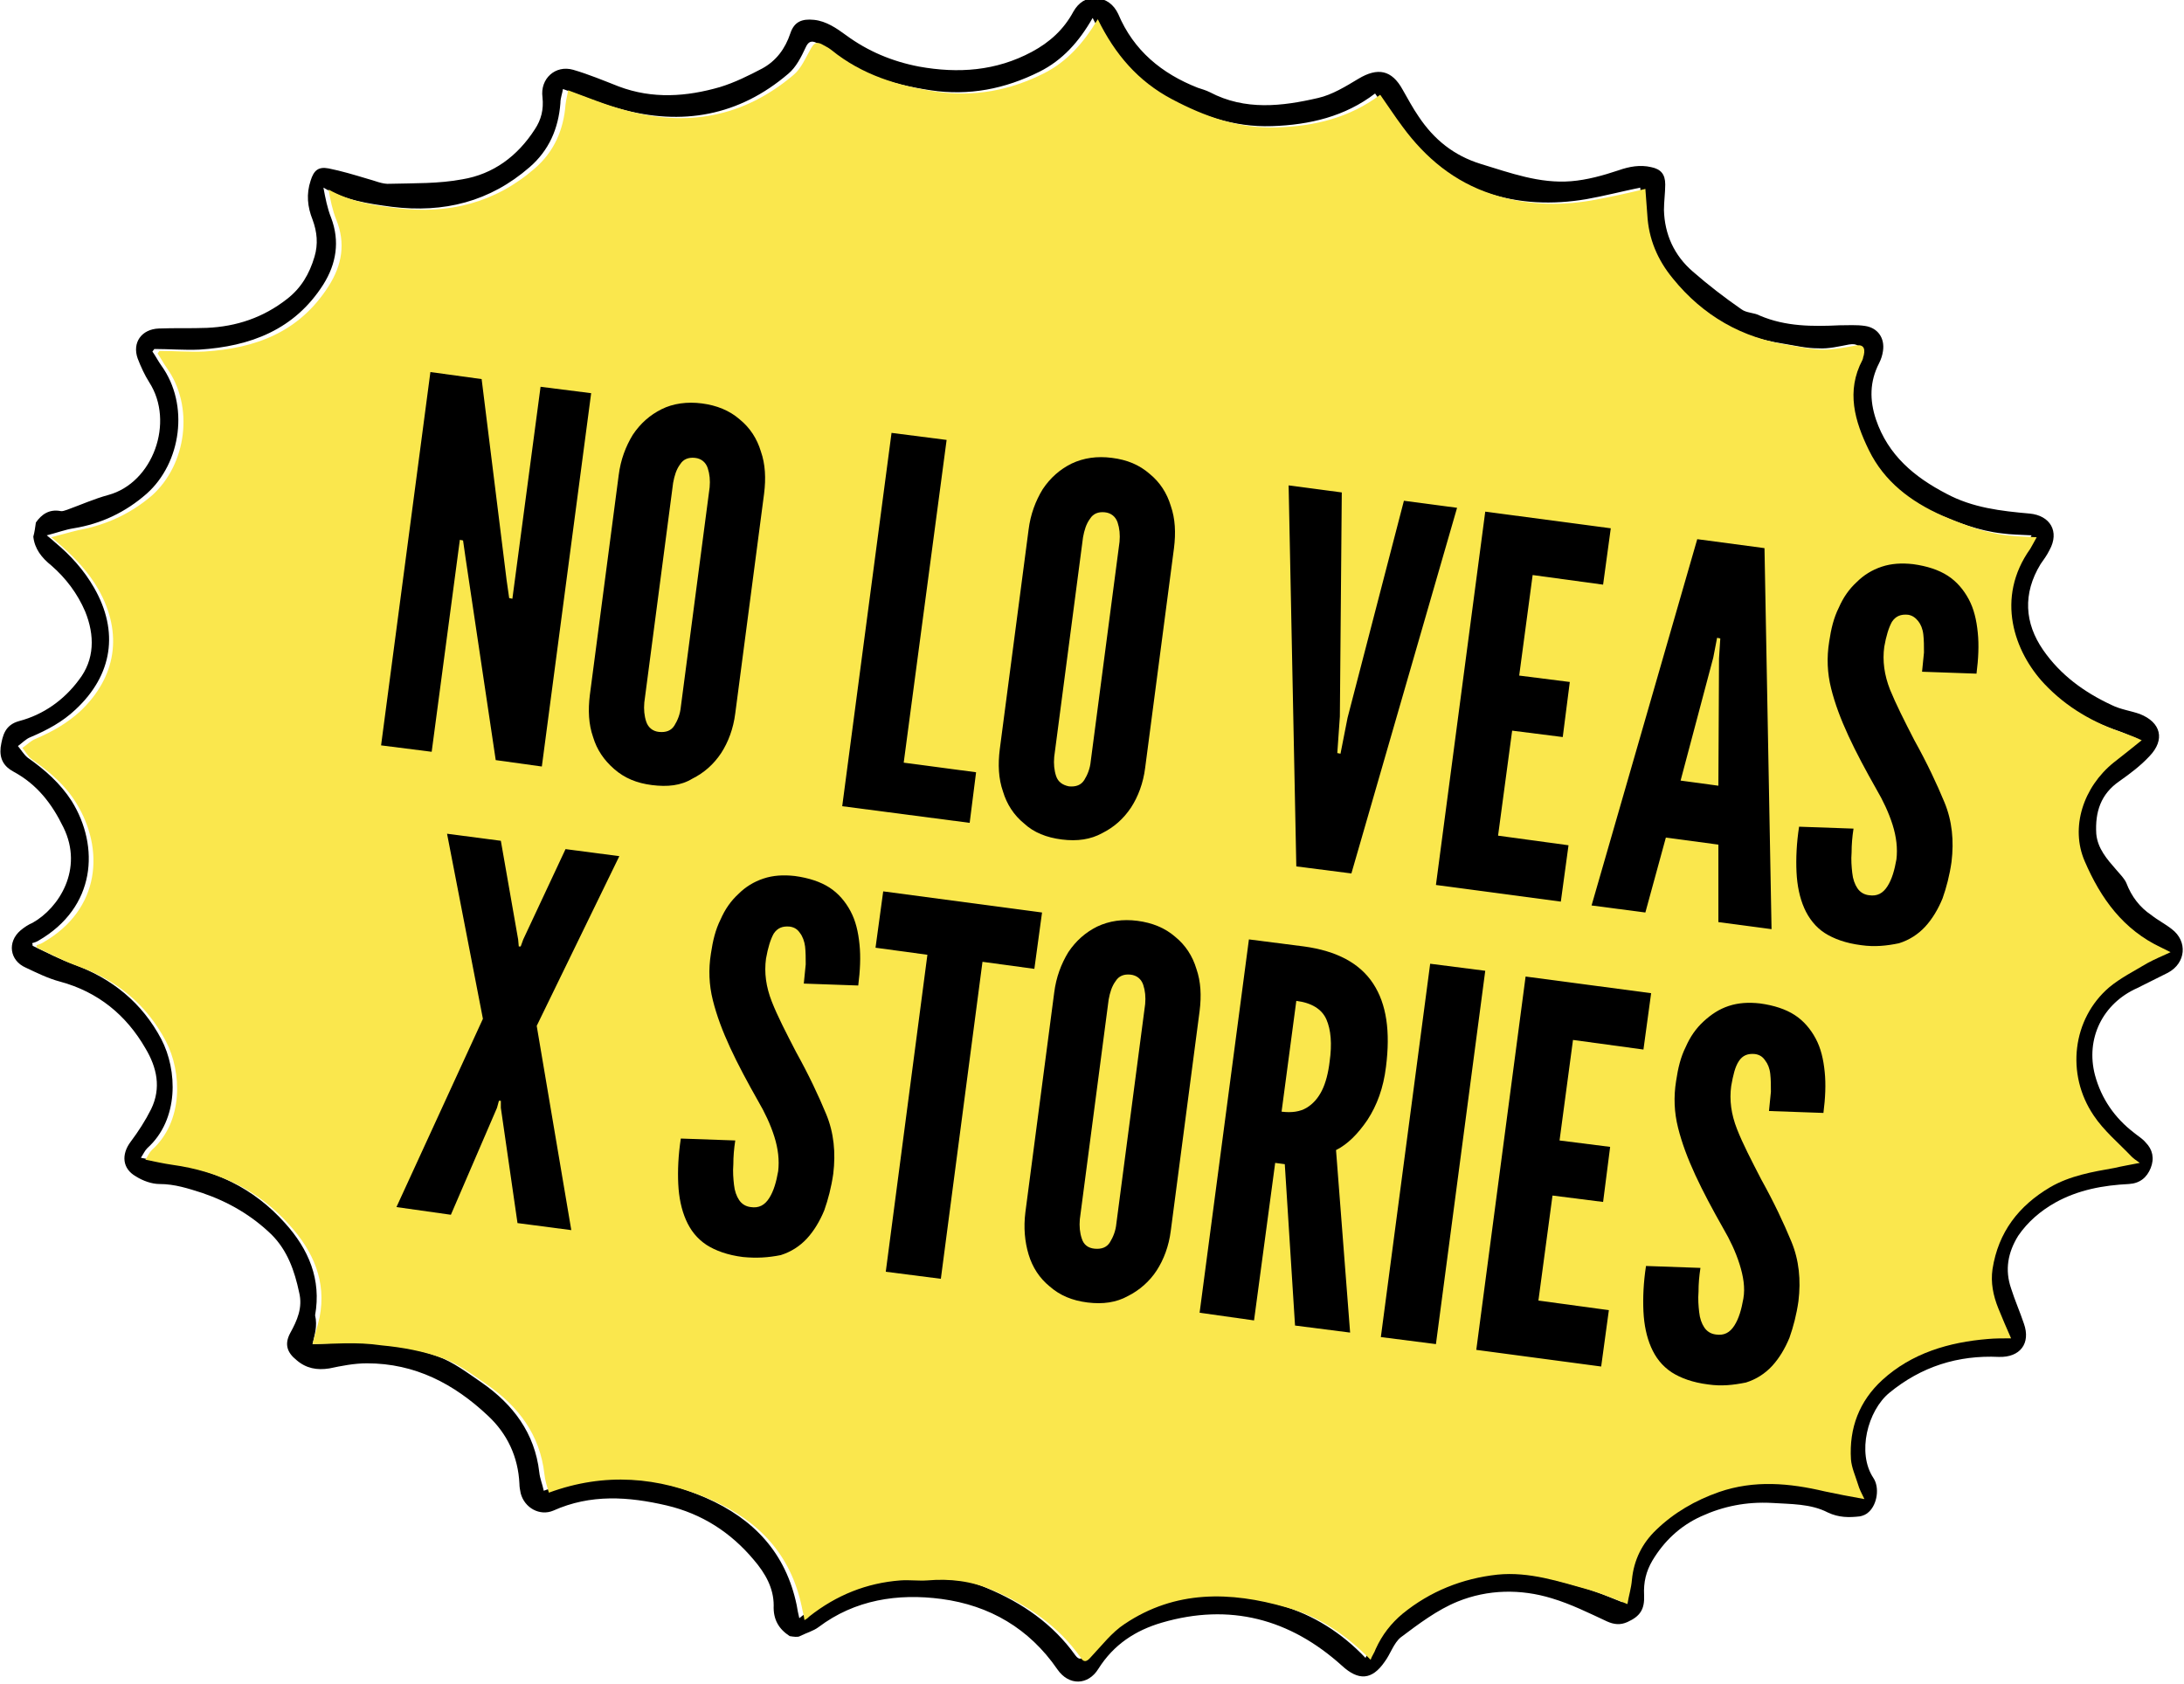
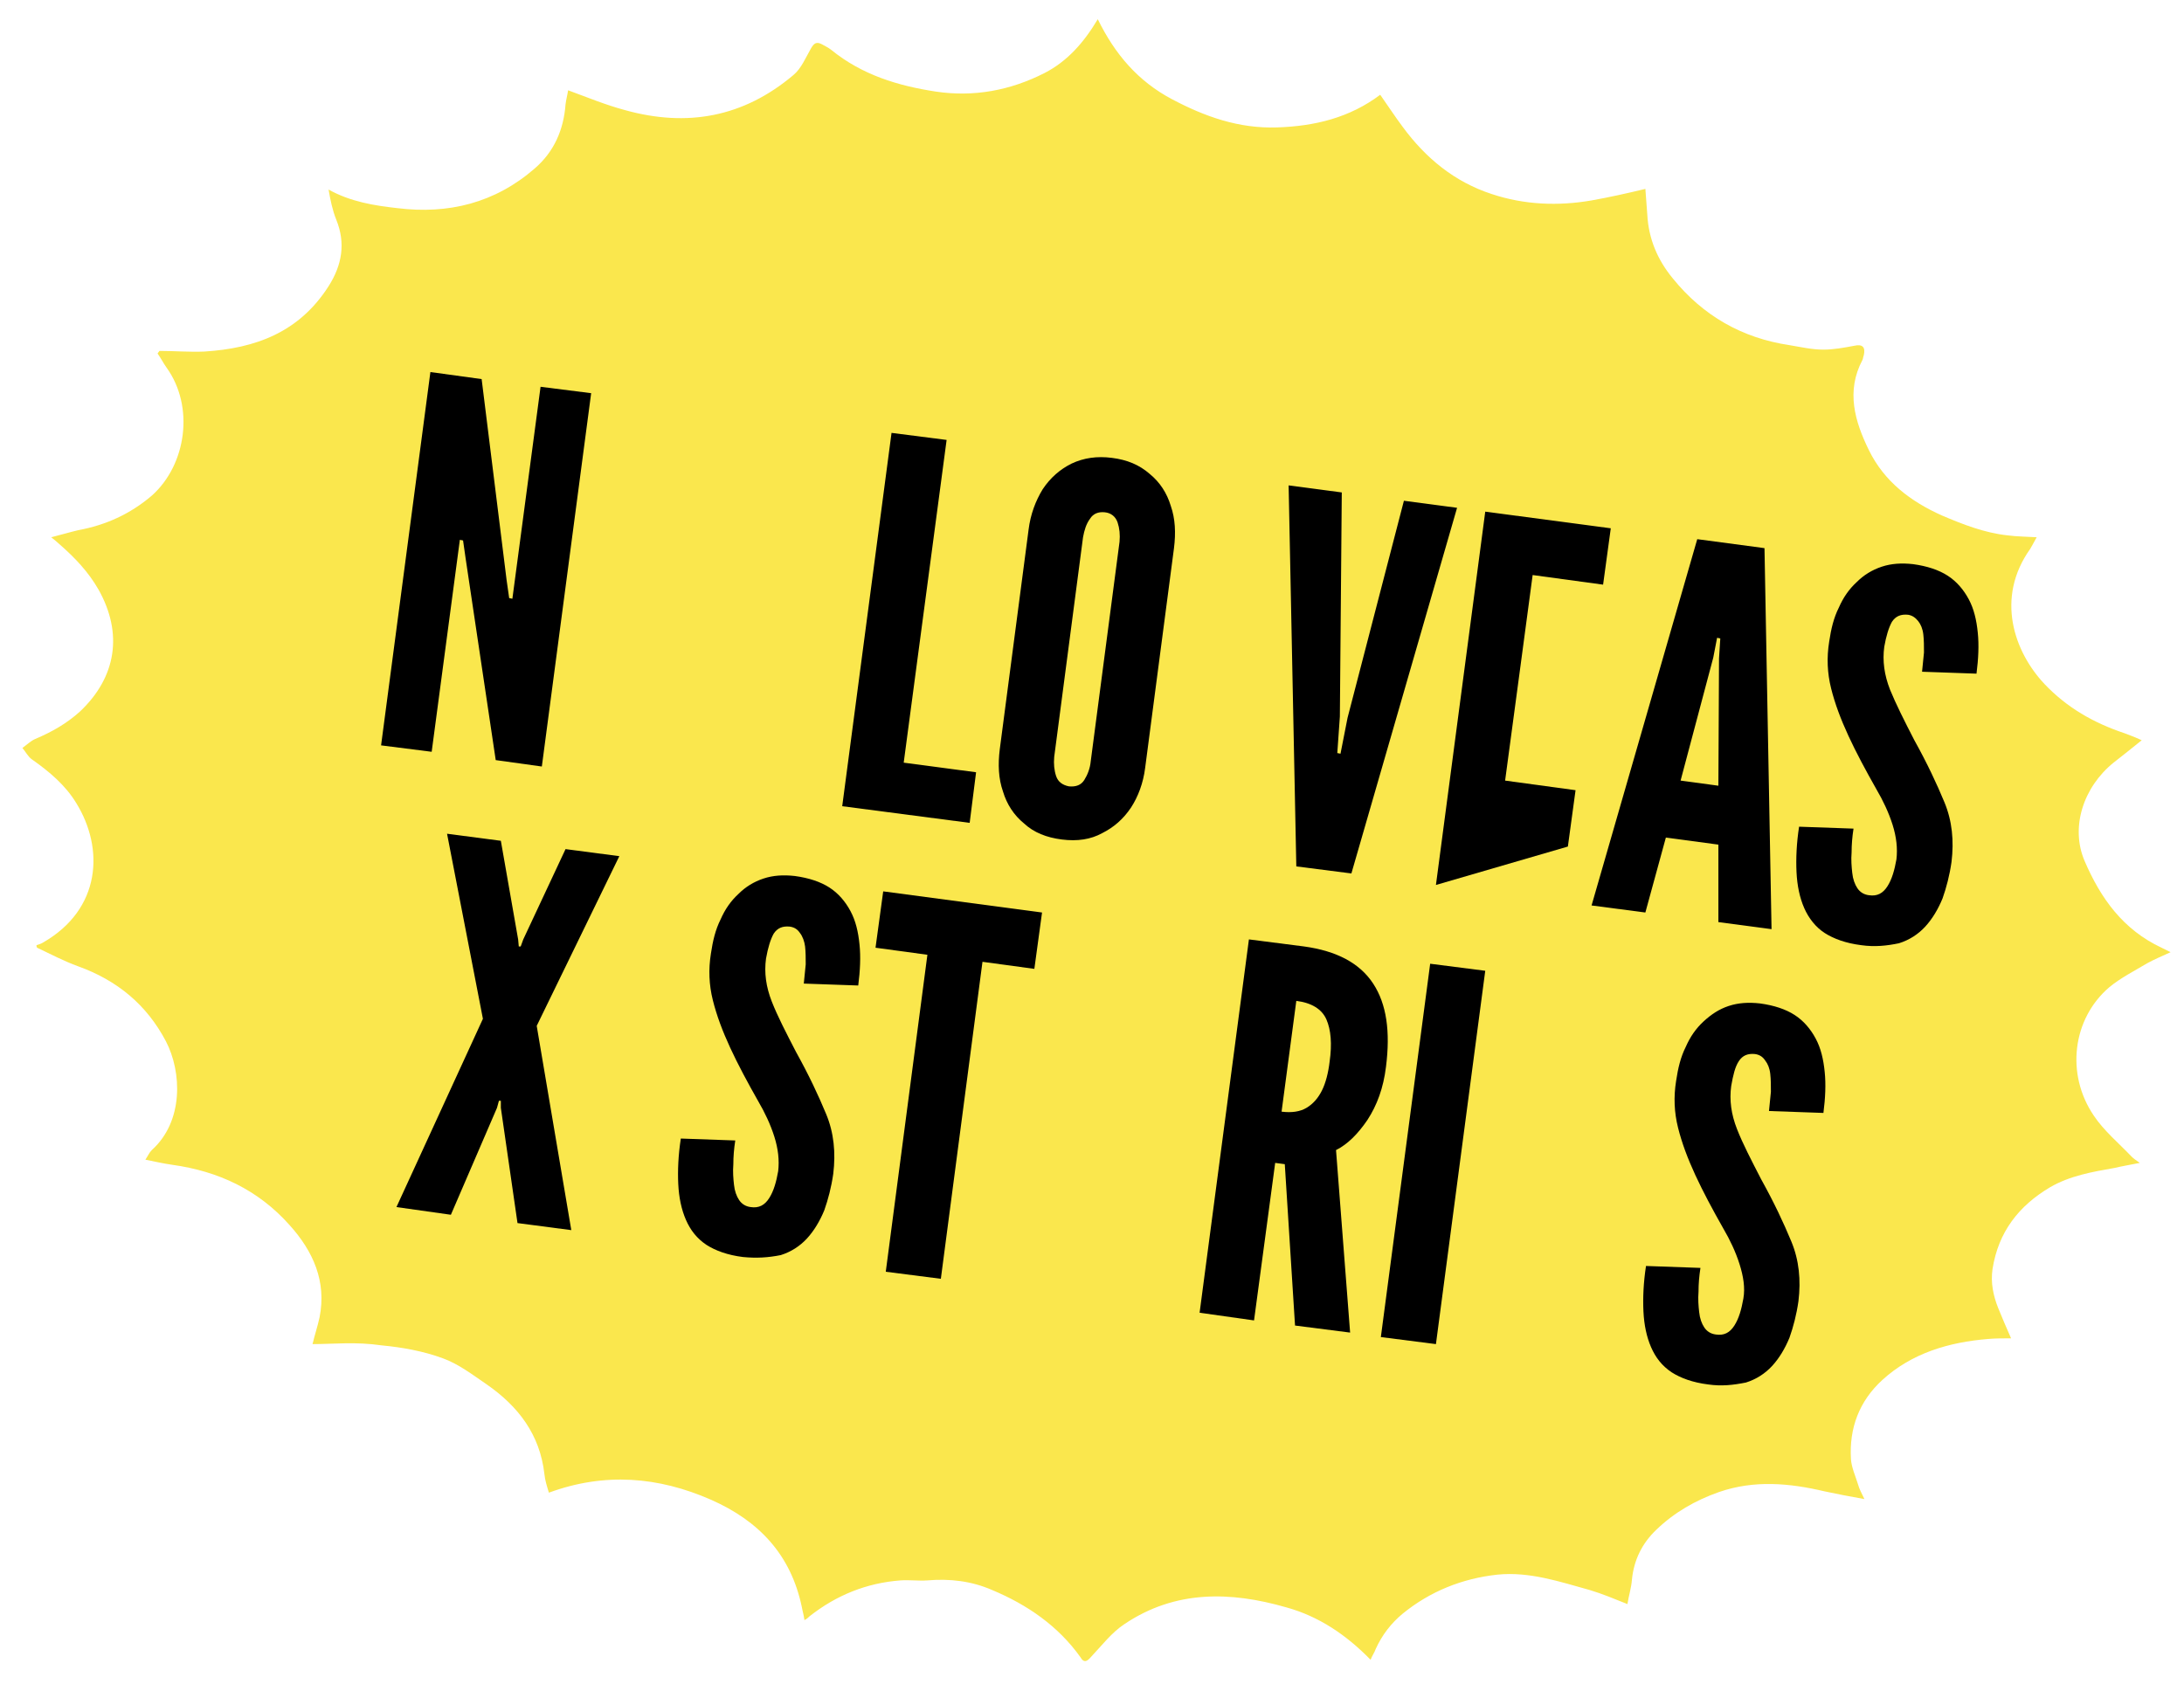
<svg xmlns="http://www.w3.org/2000/svg" version="1.1" id="Capa_2_00000121963872928780588260000006127667509268453286_" x="0px" y="0px" viewBox="0 0 341 263" style="enable-background:new 0 0 341 263;" xml:space="preserve">
  <style type="text/css">
	.st0{fill:#FAE74D;}
	.st1{enable-background:new    ;}
</style>
  <g id="Capa_1-2">
    <g>
      <g>
        <g>
-           <path d="M123.3,255.5c-1.7-1.1-2.6-2.6-2.5-4.8c0-2.7-1.3-5-3.1-7.1c-3.6-4.3-8.1-7.2-13.6-8.5c-6-1.4-11.9-1.8-17.7,0.8      c-2.1,0.9-4.5-0.4-5.1-2.7c-0.1-0.5-0.2-1-0.2-1.5c-0.2-4.2-1.9-7.8-4.9-10.6c-5.3-5-11.4-8.2-18.9-8.2c-2,0-4,0.4-5.9,0.8      c-1.9,0.3-3.6,0-5.1-1.3c-1.5-1.2-1.9-2.5-1-4.2c1.1-2,2-4,1.4-6.4c-0.7-3.3-1.8-6.5-4.3-9c-3.1-3-6.7-5.1-10.8-6.5      c-2.2-0.7-4.3-1.4-6.7-1.4c-1.2,0-2.6-0.5-3.7-1.2c-2.1-1.2-2.3-3.4-0.8-5.4c1.2-1.6,2.3-3.3,3.2-5.1c1.6-3.3,0.9-6.5-0.9-9.5      c-3-5.2-7.4-8.8-13.3-10.4c-1.9-0.5-3.7-1.4-5.4-2.2c-2.5-1.1-2.9-4-0.8-5.8c0.6-0.5,1.2-0.9,1.9-1.2c4.1-2.3,8-8.4,4.8-14.9      c-1.8-3.7-4.1-6.7-7.8-8.7c-1.5-0.8-2.2-2-2-3.8c0.3-1.9,0.7-3.5,2.9-4.1c3.8-1,7-3.3,9.3-6.4c2.5-3.2,2.5-7,1-10.7      c-1.2-2.8-3-5.2-5.3-7.2c-1.5-1.2-2.6-2.6-2.8-4.5c0.2-0.7,0.3-1.5,0.4-2.2c0.9-1.3,2.1-2.1,3.8-1.8c0.4,0.1,0.7-0.1,1.1-0.2      c2.2-0.8,4.2-1.7,6.4-2.3c7-1.9,10.4-11.4,6.4-17.6c-0.7-1.1-1.3-2.4-1.8-3.7c-0.9-2.5,0.6-4.6,3.3-4.7c2.5-0.1,5,0,7.5-0.1      c4.6-0.2,8.8-1.6,12.5-4.5c2.2-1.7,3.5-3.9,4.3-6.6c0.6-2,0.4-3.9-0.3-5.8c-0.8-2-1-4-0.3-6.1c0.5-1.6,1.2-2.2,2.8-1.9      c2,0.4,4,1,6,1.6c1.2,0.3,2.4,0.9,3.6,0.8c3.8-0.1,7.6,0,11.3-0.7c4.8-0.8,8.6-3.6,11.3-7.8c1-1.5,1.4-3.1,1.2-5      c-0.4-2.9,2-5.1,4.8-4.3c2.4,0.7,4.8,1.7,7.1,2.6c5.3,2,10.6,1.6,15.8,0.1c2.3-0.7,4.5-1.8,6.6-2.9c2.2-1.2,3.6-3.1,4.4-5.5      c0.6-1.8,1.8-2.3,3.7-2.1c1.9,0.2,3.5,1.3,5,2.4c3.4,2.5,7.2,4.1,11.4,4.9c6.1,1.1,12,0.7,17.6-2.3c2.8-1.5,5-3.5,6.5-6.3      c0.8-1.4,2-2.2,3.5-2.1c1.6,0.1,2.8,1,3.5,2.5c2.4,5.7,6.8,9.3,12.4,11.5c0.6,0.2,1.3,0.4,1.9,0.7c5.5,2.9,11.3,2.2,16.9,0.9      c2.2-0.5,4.3-1.8,6.3-3c3-1.8,5.2-1.4,6.9,1.7c0.8,1.4,1.6,2.9,2.5,4.2c2.4,3.6,5.5,6.1,9.7,7.4c4.6,1.4,9.2,3.1,14.1,2.7      c2.5-0.2,5-0.9,7.4-1.7c1.7-0.6,3.4-0.9,5.1-0.5c1.5,0.3,2.2,1.1,2.2,2.7c0,1.3-0.2,2.7-0.2,4c0.1,3.8,1.6,7.1,4.5,9.6      c2.4,2.1,5,4.1,7.6,5.9c0.8,0.6,2,0.5,2.9,1c4,1.7,8.2,1.7,12.4,1.5c1.3,0,2.7-0.1,4,0.1c2,0.3,3.1,1.9,2.8,3.9      c-0.1,0.7-0.3,1.3-0.6,1.9c-1.5,2.9-1.5,5.8-0.5,8.8c1.9,5.6,6,9,11,11.6c4.1,2.2,8.5,2.7,13,3.1c3.2,0.3,4.7,2.8,3.1,5.7      c-0.4,0.8-0.9,1.5-1.4,2.2c-2.8,4.6-2.5,9.2,0.4,13.4c2.7,3.9,6.4,6.6,10.7,8.6c1.4,0.7,3,0.9,4.4,1.4c3.3,1.3,4,4,1.5,6.6      c-1.4,1.5-3,2.7-4.7,3.9c-2.9,2-3.8,4.8-3.6,8.2c0.2,2.3,1.7,4,3.1,5.6c0.6,0.7,1.3,1.4,1.6,2.1c0.8,2.1,2.1,3.8,3.9,5      c1,0.8,2.2,1.4,3.2,2.2c2.5,1.9,2.2,5.3-0.6,6.8c-1.6,0.8-3.2,1.6-4.8,2.4c-5.4,2.4-8.1,7.9-6.6,13.6c1,3.7,3.1,6.7,6.1,9      c0.6,0.5,1.3,0.9,1.8,1.5c1.1,1.1,1.4,2.5,0.8,4c-0.6,1.5-1.7,2.4-3.4,2.5c-4,0.2-7.9,0.9-11.5,2.9c-2.3,1.3-4.3,3-5.8,5.2      c-1.6,2.6-2.1,5.3-1.1,8.2c0.6,1.9,1.4,3.7,2,5.5c1.1,3.1-0.6,5.3-3.9,5.2c-6.4-0.3-12.1,1.5-17.1,5.6      c-3.4,2.8-5.1,9.4-2.5,13.3c1,1.5,0.6,4.1-0.7,5.3c-0.4,0.4-0.9,0.6-1.4,0.7c-1.7,0.2-3.3,0.2-5-0.6c-2.7-1.4-5.8-1.3-8.8-1.5      c-3.9-0.2-7.5,0.5-11,2.1c-3.3,1.5-5.8,3.9-7.6,6.9c-1,1.7-1.4,3.4-1.3,5.4c0.1,2.2-0.6,3.3-2.6,4.2c-1.1,0.5-2.1,0.4-3.2-0.1      c-2.8-1.3-5.6-2.7-8.6-3.6c-4.9-1.5-10-1.4-14.7,0.5c-3.2,1.3-6.1,3.5-8.9,5.6c-1.1,0.9-1.6,2.6-2.5,3.8c-2,2.9-4.1,3-6.7,0.6      c-8.1-7.3-17.5-9.8-28.1-6.7c-4.1,1.2-7.5,3.4-9.9,7.2c-1.6,2.6-4.6,2.7-6.4,0.1c-4.4-6.4-10.6-10-18.1-11      c-6.8-0.9-13.5,0.1-19.2,4.4c-0.8,0.6-1.9,0.9-2.9,1.4C124.6,255.7,123.9,255.6,123.3,255.5L123.3,255.5z M48.8,209.9      c3.3-0.1,6.7-0.4,10-0.1c3.2,0.3,6.5,0.9,9.5,2c2.5,0.9,4.7,2.6,6.9,4.1c4.9,3.4,8.3,7.9,9,14c0.1,1,0.5,1.9,0.7,2.9      c8.7-3.2,17.1-2.5,25.3,1.1c7.5,3.3,12.5,8.6,14.2,16.8c0.1,0.6,0.2,1.2,0.4,2c0.4-0.3,0.6-0.5,0.8-0.6      c4.2-3.3,8.9-5.2,14.2-5.6c1.4-0.1,2.8,0.1,4.2,0c3.5-0.3,6.9,0.1,10.1,1.5c5.5,2.3,10.3,5.6,13.8,10.5c0.6,0.8,1,0.6,1.6,0      c1.7-1.8,3.3-3.8,5.3-5.2c7.9-5.2,16.5-5.1,25.2-2.6c5.1,1.5,9.5,4.3,13.2,8.2c0.3-0.6,0.6-1.1,0.8-1.7c1-2.2,2.4-4,4.2-5.5      c4.3-3.5,9.3-5.6,14.8-6.1c5-0.5,9.7,1.1,14.4,2.4c2,0.6,3.9,1.4,5.9,2.2c0.3-1.3,0.6-2.6,0.7-3.8c0.3-3.1,1.6-5.7,3.8-7.8      c2.8-2.7,6.1-4.6,9.8-5.9c5.5-1.9,11-1.4,16.5-0.1c2,0.5,3.9,0.8,6.2,1.2c-0.5-1-0.8-1.6-1-2.3c-0.4-1.3-1-2.6-1.1-3.9      c-0.3-4.9,1.3-9.1,4.9-12.4c4.6-4.2,10.4-5.9,16.5-6.4c1.2-0.1,2.4,0,3.6-0.1c-0.7-1.7-1.4-3.2-2-4.7c-0.8-1.9-1.2-4-0.9-6.1      c0.9-5.7,4.1-9.9,9-12.8c3.1-1.8,6.5-2.4,10-3c1.2-0.2,2.5-0.5,4-0.8c-0.6-0.5-1-0.7-1.3-1c-2-2.1-4.3-4-5.9-6.4      c-4.4-6.5-3.3-15.2,2.4-20c1.8-1.5,4-2.6,6-3.8c1.1-0.6,2.3-1.1,3.6-1.7c-0.6-0.3-1-0.5-1.4-0.7c-5.9-2.8-9.5-7.8-12-13.5      c-2.3-5.3-0.2-11.7,4.5-15.4c1.4-1.1,2.8-2.2,4.4-3.5c-1.1-0.4-1.9-0.8-2.7-1.1c-4.8-1.6-9-4-12.5-7.7c-4.6-5-7.6-13.4-2.2-21.1      c0.4-0.5,0.6-1.1,1-1.8c-1.7-0.1-3.2-0.1-4.6-0.3c-3.6-0.4-7-1.7-10.2-3.1c-4.9-2.1-9-5.3-11.4-10.2c-2.2-4.4-3.6-9.2-1-14      c0.1-0.2,0.2-0.5,0.2-0.7c0.3-1.3-0.2-1.7-1.5-1.5c-1.6,0.3-3.2,0.7-4.8,0.6c-1.8,0-3.5-0.4-5.3-0.7      c-7.4-1.1-13.5-4.5-18.2-10.4c-2.4-2.9-3.7-6.3-4-10c-0.1-1.3-0.2-2.7-0.3-4c-2.9,0.6-5.6,1.3-8.4,1.8c-5.3,0.9-10.5,0.7-15.6-1      c-5.8-1.9-10.3-5.6-13.9-10.5c-1.2-1.6-2.3-3.3-3.5-5c-4.7,3.6-10.2,4.9-16.1,5.1c-6,0.2-11.3-1.7-16.4-4.4      c-5.2-2.8-8.9-7.1-11.6-12.5c-2.1,3.7-4.7,6.6-8.3,8.4c-5.4,2.7-11,3.8-17,2.9c-6-0.9-11.6-2.6-16.3-6.5c-0.4-0.4-1-0.6-1.5-0.9      c-0.8-0.4-1.3-0.2-1.7,0.7c-0.7,1.5-1.5,3.1-2.7,4.1c-7.7,6.6-16.6,8.2-26.3,5.5c-3-0.8-5.8-2-8.9-3.1c-0.1,0.7-0.4,1.4-0.4,2.2      c-0.3,4-1.8,7.4-4.8,10c-6.2,5.4-13.4,7.2-21.5,6.2c-3.7-0.5-7.3-1-10.7-3c0.3,1.6,0.6,3.2,1.2,4.7c1.4,3.7,0.8,7.2-1.2,10.4      c-4.5,7.1-11.4,9.7-19.4,10.2c-2.3,0.1-4.7-0.1-7-0.1c-0.1,0.1-0.2,0.3-0.3,0.4c0.5,0.7,0.9,1.5,1.4,2.2      c4.4,6.1,3.1,15.2-2.3,20c-3.3,2.9-7.1,4.7-11.4,5.4c-1.3,0.2-2.6,0.7-4.2,1.1c0.6,0.5,1,0.8,1.3,1.1c2.4,2,4.5,4.3,6.1,7.1      c3.9,6.8,2.9,13.6-2.9,19c-2,1.9-4.4,3.2-7,4.3c-0.8,0.3-1.4,1-2,1.4c0.5,0.6,0.9,1.3,1.5,1.8c2.7,1.9,5.1,4,6.9,6.8      c4.4,7.1,3.8,16.6-5.2,21.8c-0.3,0.2-0.7,0.3-1,0.4c0.1,0.1,0.1,0.3,0.1,0.4c2.1,1,4.2,2.1,6.4,2.9c6,2.2,10.7,6,13.7,11.7      c2.5,4.8,2.8,12.5-2.2,17c-0.4,0.4-0.6,0.9-1,1.5c1.6,0.3,2.9,0.6,4.2,0.8c7.2,1,13.4,3.9,18.3,9.4c3.7,4.1,5.7,8.8,4.7,14.4      C49.6,207.1,49.1,208.5,48.8,209.9L48.8,209.9z" />
-         </g>
+           </g>
        <g>
          <path class="st0" d="M48.8,209.9c0.3-1.3,0.8-2.8,1.1-4.2c1.1-5.6-1-10.3-4.7-14.4c-4.9-5.5-11.1-8.4-18.3-9.4      c-1.4-0.2-2.7-0.5-4.2-0.8c0.4-0.6,0.6-1.1,1-1.5c5-4.5,4.7-12.2,2.2-17c-3-5.7-7.6-9.5-13.7-11.7c-2.2-0.8-4.3-1.9-6.4-2.9      c-0.1-0.1-0.1-0.3-0.1-0.4c0.3-0.1,0.7-0.2,1-0.4c9.1-5.2,9.6-14.7,5.2-21.8c-1.7-2.8-4.2-4.9-6.9-6.8c-0.6-0.4-1-1.2-1.5-1.8      c0.7-0.5,1.3-1.1,2-1.4c2.6-1.1,4.9-2.4,7-4.3c5.7-5.4,6.7-12.2,2.9-19c-1.6-2.8-3.7-5-6.1-7.1c-0.3-0.3-0.7-0.6-1.3-1.1      c1.6-0.4,2.9-0.8,4.2-1.1c4.3-0.8,8.1-2.5,11.5-5.4c5.4-4.8,6.7-13.9,2.3-20c-0.5-0.7-0.9-1.5-1.4-2.2c0.1-0.1,0.2-0.3,0.3-0.4      c2.3,0,4.7,0.2,7,0.1c8-0.5,14.8-3,19.4-10.2c2.1-3.3,2.7-6.7,1.2-10.4c-0.6-1.5-0.9-3-1.2-4.7c3.4,1.9,7.1,2.5,10.7,2.9      c8,1,15.3-0.8,21.5-6.2c3-2.6,4.5-6,4.8-10c0.1-0.8,0.3-1.5,0.4-2.2c3,1.1,5.9,2.3,8.9,3.1c9.7,2.7,18.5,1.1,26.3-5.5      c1.2-1,1.9-2.7,2.7-4.1c0.5-0.9,0.9-1.1,1.7-0.7c0.5,0.3,1,0.5,1.5,0.9c4.8,3.9,10.4,5.6,16.3,6.5c6,0.9,11.7-0.2,17-2.9      c3.5-1.8,6.1-4.7,8.3-8.4c2.7,5.5,6.3,9.7,11.6,12.5c5.1,2.7,10.4,4.6,16.4,4.4c5.9-0.2,11.3-1.5,16.1-5.1      c1.2,1.7,2.3,3.4,3.5,5c3.6,4.9,8.1,8.6,13.9,10.5c5.1,1.7,10.4,1.9,15.6,1c2.8-0.5,5.5-1.1,8.4-1.8c0.1,1.3,0.2,2.7,0.3,4      c0.2,3.8,1.6,7.1,4,10c4.7,5.8,10.8,9.3,18.2,10.4c1.8,0.3,3.5,0.7,5.3,0.7c1.6,0,3.2-0.3,4.8-0.6c1.3-0.3,1.8,0.2,1.5,1.5      c-0.1,0.2-0.1,0.5-0.2,0.7c-2.6,4.9-1.2,9.6,1,14.1c2.4,4.9,6.5,8,11.4,10.2c3.3,1.4,6.6,2.7,10.2,3.1c1.5,0.2,3,0.2,4.6,0.3      c-0.4,0.7-0.7,1.3-1,1.8c-5.5,7.7-2.5,16.1,2.2,21.1c3.5,3.7,7.7,6.1,12.5,7.7c0.8,0.3,1.6,0.6,2.7,1.1c-1.6,1.3-3,2.4-4.4,3.5      c-4.7,3.8-6.8,10.1-4.5,15.4c2.5,5.8,6,10.7,12,13.5c0.4,0.2,0.8,0.4,1.4,0.7c-1.3,0.6-2.5,1.1-3.6,1.7c-2,1.2-4.2,2.3-6,3.8      c-5.7,4.9-6.8,13.5-2.4,20c1.6,2.4,3.9,4.3,5.9,6.4c0.3,0.3,0.7,0.6,1.3,1c-1.5,0.3-2.7,0.5-4,0.8c-3.4,0.6-6.9,1.2-10,3      c-4.9,2.9-8.1,7-9,12.8c-0.3,2.1,0.1,4.1,0.9,6.1c0.6,1.5,1.3,3.1,2,4.7c-1.3,0-2.5,0-3.6,0.1c-6.1,0.5-11.9,2.2-16.5,6.4      c-3.6,3.3-5.2,7.5-4.9,12.4c0.1,1.3,0.7,2.6,1.1,3.9c0.2,0.7,0.5,1.3,1,2.3c-2.3-0.4-4.3-0.8-6.2-1.2c-5.5-1.3-11-1.8-16.5,0.1      c-3.7,1.3-7,3.2-9.8,5.9c-2.2,2.1-3.5,4.7-3.8,7.8c-0.1,1.3-0.5,2.5-0.7,3.8c-2-0.8-3.9-1.6-5.9-2.2c-4.7-1.3-9.4-2.9-14.4-2.4      c-5.5,0.6-10.5,2.6-14.8,6.1c-1.8,1.5-3.2,3.3-4.2,5.5c-0.2,0.6-0.6,1.1-0.8,1.7c-3.8-3.9-8.1-6.8-13.2-8.2      c-8.7-2.5-17.3-2.7-25.2,2.6c-2,1.3-3.6,3.4-5.3,5.2c-0.6,0.7-1.1,0.9-1.6,0c-3.5-4.9-8.3-8.2-13.8-10.5      c-3.2-1.4-6.6-1.8-10.1-1.5c-1.4,0.1-2.8-0.1-4.2,0c-5.3,0.4-10,2.3-14.2,5.6c-0.2,0.2-0.4,0.4-0.8,0.6c-0.1-0.8-0.3-1.4-0.4-2      c-1.7-8.2-6.7-13.5-14.2-16.8c-8.2-3.6-16.6-4.3-25.3-1.1c-0.3-1-0.6-1.9-0.7-2.9c-0.7-6.2-4.1-10.6-9-14      c-2.2-1.5-4.4-3.2-6.9-4.1c-3-1.1-6.3-1.7-9.5-2C55.5,209.5,52.1,209.9,48.8,209.9L48.8,209.9z" />
        </g>
      </g>
      <g class="st1">
        <path d="M59.5,116.4l7.7-58.3l8,1.1l3.9,31.4l0.4,2.8l0.5,0.1l4.4-33.1l7.9,1l-7.7,58.3l-7.2-1l-4.7-31.5l-0.4-2.8l-0.5-0.1     l-4.4,33.1L59.5,116.4z" />
-         <path d="M101.8,122.6c-2.4-0.3-4.3-1.1-5.9-2.5s-2.7-3-3.3-5c-0.7-2-0.8-4.2-0.5-6.6l4.5-34.3c0.3-2.4,1.1-4.5,2.2-6.3     c1.2-1.8,2.7-3.1,4.5-4s4-1.2,6.3-0.9s4.3,1.1,5.9,2.5c1.6,1.3,2.7,3,3.3,5c0.7,2,0.8,4.2,0.5,6.6l-4.5,34.3     c-0.3,2.4-1.1,4.5-2.2,6.2c-1.2,1.8-2.7,3.1-4.5,4C106.3,122.7,104.2,122.9,101.8,122.6z M102.9,114.3c1.1,0.1,1.9-0.2,2.4-1     c0.5-0.8,0.9-1.8,1-2.9l4.5-34.3c0.1-1.1,0-2.1-0.3-3c-0.3-0.9-1-1.5-2-1.6c-1-0.1-1.8,0.2-2.3,1c-0.6,0.8-0.9,1.8-1.1,2.9     l-4.5,34.3c-0.1,1.1,0,2.1,0.3,3C101.2,113.6,101.9,114.2,102.9,114.3z" />
        <path d="M131.5,125.9l7.7-58.3l8.6,1.1l-6.7,50.4l11.3,1.5l-1,7.9L131.5,125.9z" />
        <path d="M165.8,131.1c-2.4-0.3-4.4-1.1-5.9-2.5c-1.6-1.3-2.7-3-3.3-5c-0.7-2-0.8-4.2-0.5-6.6l4.5-34.3c0.3-2.4,1.1-4.5,2.2-6.3     c1.2-1.8,2.7-3.1,4.5-4c1.9-0.9,4-1.2,6.3-0.9c2.4,0.3,4.3,1.1,5.9,2.5c1.6,1.3,2.7,3,3.3,5c0.7,2,0.8,4.2,0.5,6.6l-4.5,34.3     c-0.3,2.4-1.1,4.5-2.2,6.2c-1.2,1.8-2.7,3.1-4.5,4C170.3,131.1,168.2,131.4,165.8,131.1z M166.9,122.8c1.1,0.1,1.9-0.2,2.4-1     c0.5-0.8,0.9-1.8,1-2.9l4.5-34.3c0.1-1.1,0-2.1-0.3-3c-0.3-0.9-1-1.5-2-1.6c-1-0.1-1.8,0.2-2.3,1c-0.6,0.8-0.9,1.8-1.1,2.9     l-4.5,34.3c-0.1,1.1,0,2.1,0.3,3C165.2,122.1,165.9,122.6,166.9,122.8z" />
        <path d="M202.4,135.3l-1.2-59.5l8.3,1.1l-0.3,35l-0.4,5.7l0.5,0.1l1.1-5.6l8.8-33.9l8.3,1.1L211,136.4L202.4,135.3z" />
-         <path d="M224.2,138.2l7.7-58.3l19.6,2.6l-1.2,8.8l-11-1.5l-2.1,15.7l7.9,1l-1.1,8.6l-7.9-1l-2.2,16.4l11,1.5l-1.2,8.8     L224.2,138.2z" />
+         <path d="M224.2,138.2l7.7-58.3l19.6,2.6l-1.2,8.8l-11-1.5l-2.1,15.7l7.9,1l-7.9-1l-2.2,16.4l11,1.5l-1.2,8.8     L224.2,138.2z" />
        <path d="M248.5,141.4L265,84.2l10.5,1.4l1.1,59.5l-8.3-1.1l0-12.1l-8.2-1.1l-3.2,11.7L248.5,141.4z M262.4,121.9l5.9,0.8     l0.1-19.9l0.2-3.1l-0.5-0.1l-0.6,3.1L262.4,121.9z" />
        <path d="M290.6,147.6c-2.4-0.3-4.3-1-5.7-1.9s-2.5-2.3-3.2-3.9c-0.7-1.6-1.1-3.5-1.2-5.6c-0.1-2.1,0-4.5,0.4-7.1l8.5,0.3     c-0.2,1.3-0.3,2.5-0.3,3.7c-0.1,1.2,0,2.3,0.1,3.2c0.1,1,0.4,1.8,0.8,2.4c0.4,0.6,1,1,1.8,1.1c1.3,0.2,2.2-0.3,2.9-1.4     c0.7-1.1,1.1-2.5,1.4-4.2c0.2-1.7,0-3.5-0.6-5.4c-0.6-1.9-1.5-3.8-2.5-5.5c-1.7-3-3.2-5.8-4.4-8.4c-1.2-2.6-2.1-5-2.7-7.4     c-0.6-2.4-0.7-4.8-0.3-7.3c0.3-2,0.7-3.7,1.5-5.3c0.7-1.6,1.6-2.9,2.8-4c1.1-1.1,2.4-1.9,3.9-2.4c1.5-0.5,3.1-0.6,4.9-0.4     c2.2,0.3,4,0.9,5.4,1.8c1.4,0.9,2.5,2.2,3.3,3.7c0.8,1.5,1.2,3.2,1.4,5.2c0.2,1.9,0.1,4.1-0.2,6.4l-8.5-0.3c0.1-1,0.2-2,0.3-3     c0-1,0-1.9-0.1-2.8s-0.4-1.6-0.8-2.1s-0.9-0.9-1.6-1c-1.1-0.1-1.9,0.2-2.5,1.1c-0.5,0.9-0.9,2.2-1.2,3.9c-0.3,2.2,0,4.4,0.9,6.7     c0.9,2.2,2.2,4.8,3.8,7.9c2,3.6,3.5,6.8,4.7,9.7c1.2,2.9,1.5,6,1.1,9.3c-0.3,2.1-0.8,4-1.4,5.7c-0.7,1.7-1.6,3.2-2.7,4.4     c-1.1,1.2-2.5,2.1-4.1,2.6C294.6,147.7,292.7,147.9,290.6,147.6z" />
      </g>
      <g class="st1">
        <path d="M61.9,188.5l13.5-29.4l-5.6-28.9l8.4,1.1l2.7,15.4l0.1,1.1l0.3,0l0.4-1.1l6.6-14.1l8.4,1.1l-12.9,26.5l5.4,31.9l-8.4-1.1     l-2.6-18l0-1.1l-0.3,0l-0.3,1.1l-7.2,16.7L61.9,188.5z" />
        <path d="M116,196.3c-2.4-0.3-4.3-1-5.7-1.9c-1.5-1-2.5-2.3-3.2-3.9c-0.7-1.6-1.1-3.5-1.2-5.6c-0.1-2.1,0-4.5,0.4-7.1l8.5,0.3     c-0.2,1.3-0.3,2.5-0.3,3.7c-0.1,1.2,0,2.3,0.1,3.2c0.1,1,0.4,1.8,0.8,2.4c0.4,0.6,1,1,1.8,1.1c1.3,0.2,2.2-0.3,2.9-1.4     c0.7-1.1,1.1-2.5,1.4-4.2c0.2-1.7,0-3.5-0.6-5.4c-0.6-1.9-1.5-3.8-2.5-5.5c-1.7-3-3.2-5.8-4.4-8.4c-1.2-2.6-2.1-5-2.7-7.4     c-0.6-2.4-0.7-4.8-0.3-7.3c0.3-2,0.7-3.7,1.5-5.3c0.7-1.6,1.6-2.9,2.8-4c1.1-1.1,2.4-1.9,3.9-2.4s3.1-0.6,4.9-0.4     c2.2,0.3,4,0.9,5.4,1.8c1.4,0.9,2.5,2.2,3.3,3.7c0.8,1.5,1.2,3.2,1.4,5.2c0.2,1.9,0.1,4.1-0.2,6.4l-8.5-0.3c0.1-1,0.2-2,0.3-3     c0-1,0-1.9-0.1-2.8c-0.1-0.8-0.4-1.6-0.8-2.1c-0.4-0.6-0.9-0.9-1.6-1c-1.1-0.1-1.9,0.2-2.5,1.1c-0.5,0.9-0.9,2.2-1.2,3.9     c-0.3,2.2,0,4.4,0.9,6.7s2.2,4.8,3.8,7.9c2,3.6,3.5,6.8,4.7,9.7c1.2,2.9,1.5,6,1.1,9.3c-0.3,2.1-0.8,4-1.4,5.7     c-0.7,1.7-1.6,3.2-2.7,4.4c-1.1,1.2-2.5,2.1-4.1,2.6C119.9,196.4,118.1,196.5,116,196.3z" />
        <path d="M138.3,198.6l6.5-49.5l-8.1-1.1l1.2-8.8l24.8,3.3l-1.2,8.8l-8.1-1.1l-6.5,49.5L138.3,198.6z" />
-         <path d="M169.8,203.4c-2.4-0.3-4.3-1.1-5.9-2.5c-1.6-1.3-2.7-3-3.3-5s-0.8-4.2-0.5-6.6l4.5-34.3c0.3-2.4,1.1-4.5,2.2-6.3     c1.2-1.8,2.7-3.1,4.5-4c1.9-0.9,4-1.2,6.3-0.9s4.3,1.1,5.9,2.5c1.6,1.3,2.7,3,3.3,5c0.7,2,0.8,4.2,0.5,6.6l-4.5,34.3     c-0.3,2.4-1.1,4.5-2.2,6.2s-2.7,3.1-4.5,4C174.3,203.4,172.2,203.7,169.8,203.4z M170.9,195c1.1,0.1,1.9-0.2,2.4-1     c0.5-0.8,0.9-1.8,1-2.9l4.5-34.3c0.1-1.1,0-2.1-0.3-3c-0.3-0.9-1-1.5-2-1.6c-1-0.1-1.8,0.2-2.3,1c-0.6,0.8-0.9,1.8-1.1,2.9     l-4.5,34.3c-0.1,1.1,0,2.1,0.3,3C169.2,194.4,169.9,194.9,170.9,195z" />
        <path d="M187.3,205l7.7-58.3l8.6,1.1c5.1,0.7,8.7,2.6,10.8,5.8c2.1,3.2,2.7,7.5,2,13c-0.4,3.3-1.4,6-2.9,8.3     c-1.5,2.2-3.1,3.8-4.9,4.7l2.2,28.5l-8.6-1.1l-1.6-25.2l-1.5-0.2l-3.3,24.6L187.3,205z M200.1,173.6c1.6,0.2,2.9,0,3.9-0.6     c1-0.6,1.8-1.5,2.4-2.7c0.6-1.2,1-2.8,1.2-4.5c0.4-2.8,0.2-5-0.5-6.6s-2.3-2.6-4.7-2.9L200.1,173.6z" />
        <path d="M215.6,208.8l7.7-58.3l8.6,1.1l-7.7,58.3L215.6,208.8z" />
-         <path d="M230.5,210.8l7.7-58.3l19.6,2.6l-1.2,8.8l-11-1.5l-2.1,15.7l7.9,1l-1.1,8.6l-7.9-1l-2.2,16.4l11,1.5l-1.2,8.8     L230.5,210.8z" />
        <path d="M266.7,216.2c-2.4-0.3-4.3-1-5.7-1.9c-1.5-1-2.5-2.3-3.2-3.9c-0.7-1.6-1.1-3.5-1.2-5.6c-0.1-2.1,0-4.5,0.4-7.1l8.5,0.3     c-0.2,1.3-0.3,2.5-0.3,3.7c-0.1,1.2,0,2.3,0.1,3.2c0.1,1,0.4,1.8,0.8,2.4c0.4,0.6,1,1,1.8,1.1c1.3,0.2,2.2-0.3,2.9-1.4     c0.7-1.1,1.1-2.5,1.4-4.2s0-3.5-0.6-5.4s-1.5-3.8-2.5-5.5c-1.7-3-3.2-5.8-4.4-8.4c-1.2-2.6-2.1-5-2.7-7.4s-0.7-4.8-0.3-7.3     c0.3-2,0.7-3.7,1.5-5.3c0.7-1.6,1.6-2.9,2.8-4s2.4-1.9,3.9-2.4c1.5-0.5,3.1-0.6,4.9-0.4c2.2,0.3,4,0.9,5.4,1.8     c1.4,0.9,2.5,2.2,3.3,3.7c0.8,1.5,1.2,3.2,1.4,5.2c0.2,1.9,0.1,4.1-0.2,6.4l-8.5-0.3c0.1-1,0.2-2,0.3-3c0-1,0-1.9-0.1-2.8     c-0.1-0.9-0.4-1.6-0.8-2.1c-0.4-0.6-0.9-0.9-1.6-1c-1.1-0.1-1.9,0.2-2.5,1.1s-0.9,2.2-1.2,3.9c-0.3,2.2,0,4.4,0.9,6.7     s2.2,4.8,3.8,7.9c2,3.6,3.5,6.8,4.7,9.7s1.5,6,1.1,9.3c-0.3,2.1-0.8,4-1.4,5.7c-0.7,1.7-1.6,3.2-2.7,4.4     c-1.1,1.2-2.5,2.1-4.1,2.6C270.6,216.3,268.8,216.5,266.7,216.2z" />
      </g>
    </g>
  </g>
</svg>